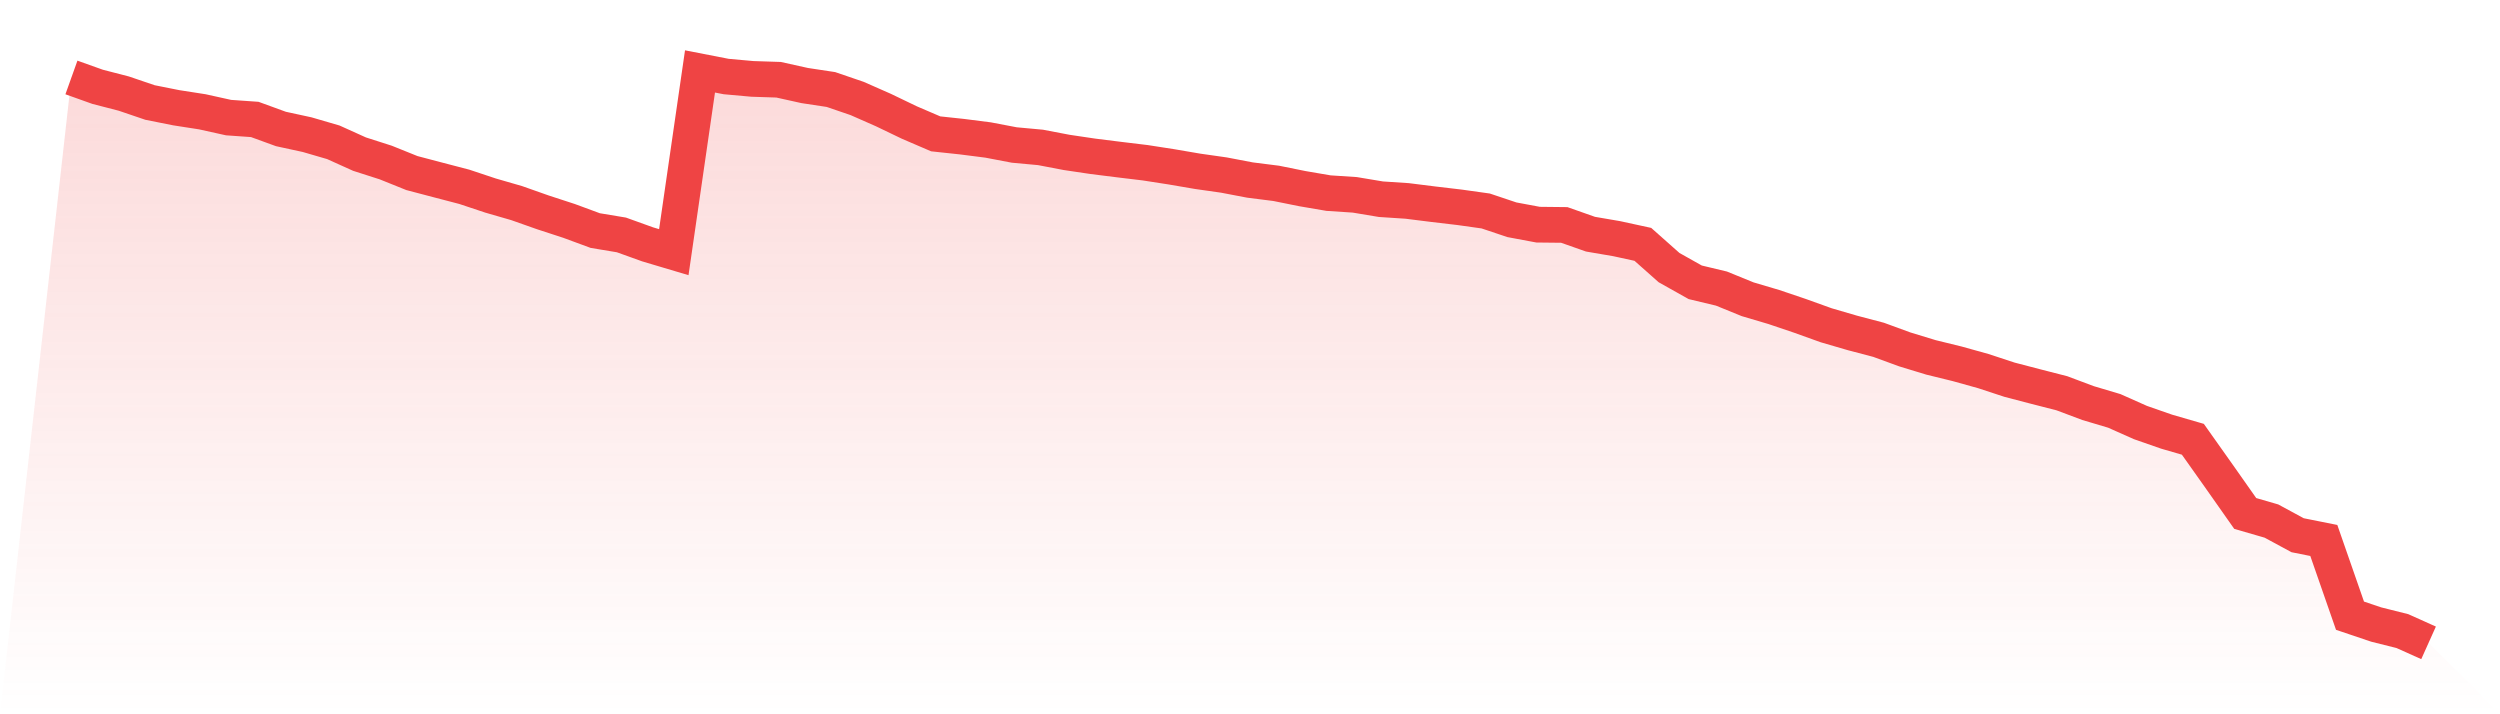
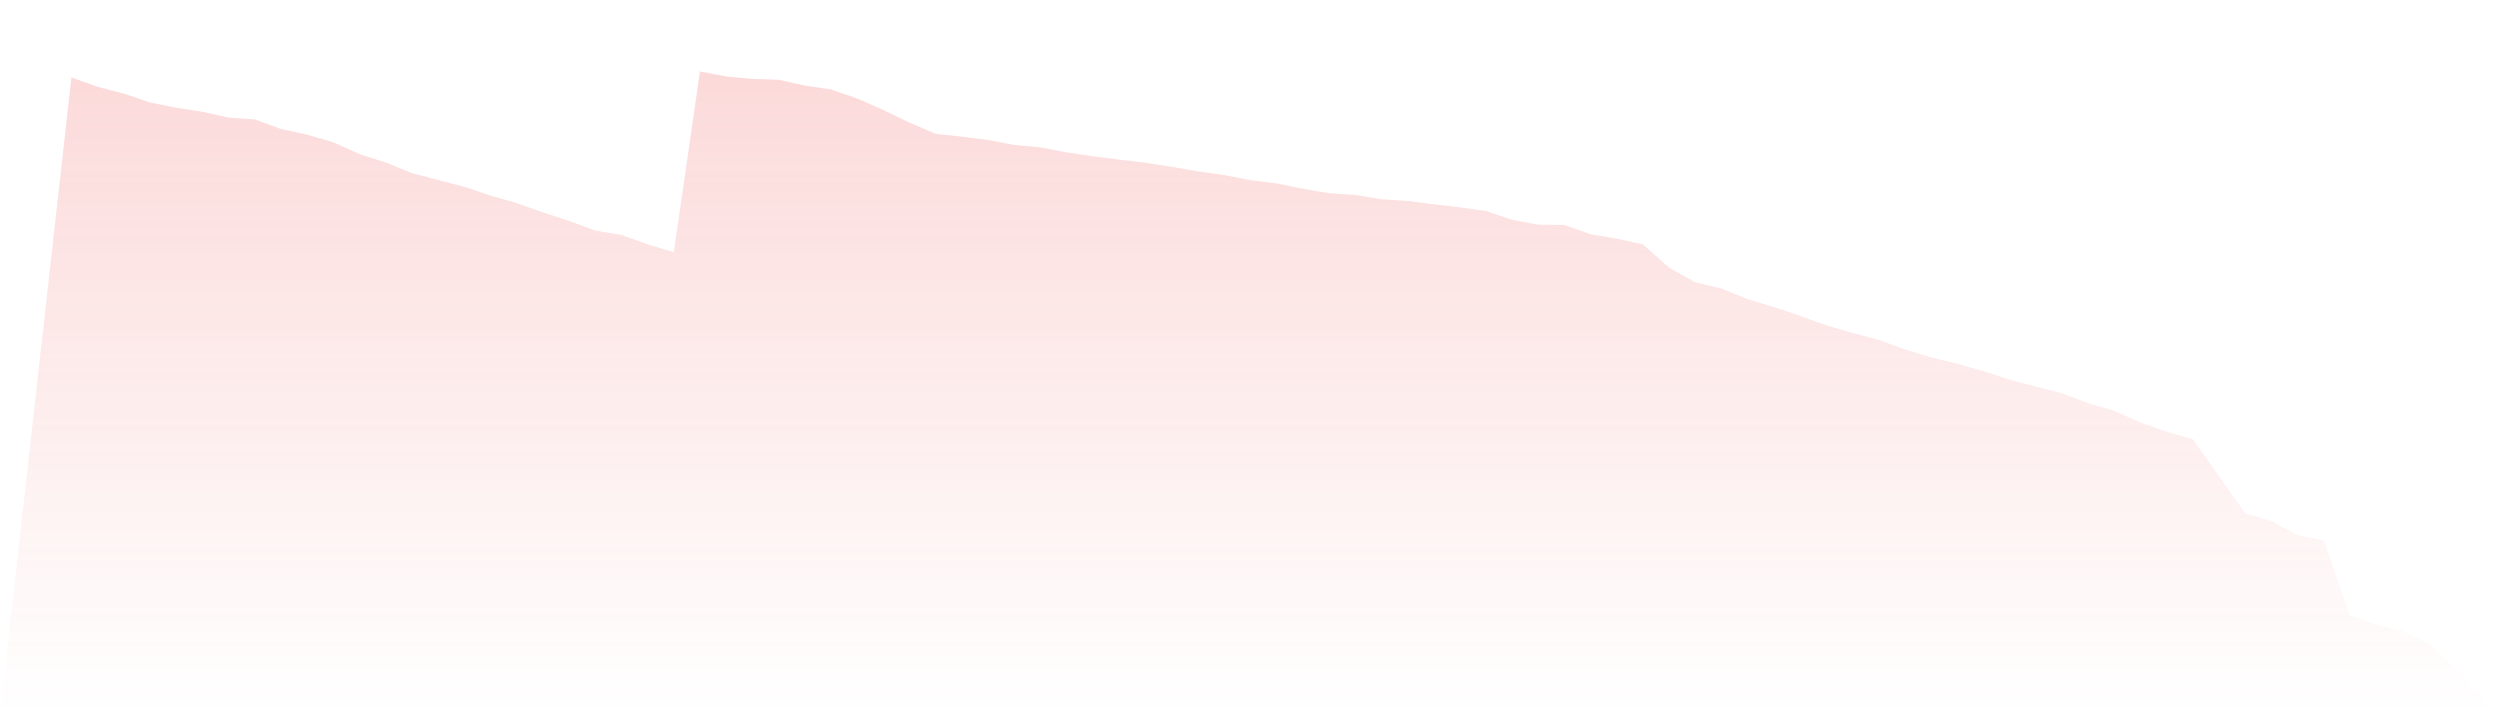
<svg xmlns="http://www.w3.org/2000/svg" viewBox="0 0 140 40">
  <defs>
    <linearGradient id="gradient" x1="0" x2="0" y1="0" y2="1">
      <stop offset="0%" stop-color="#ef4444" stop-opacity="0.2" />
      <stop offset="100%" stop-color="#ef4444" stop-opacity="0" />
    </linearGradient>
  </defs>
  <path d="M4,4.338 L4,4.338 L5.467,4.862 L6.933,5.241 L8.4,5.74 L9.867,6.033 L11.333,6.261 L12.8,6.586 L14.267,6.689 L15.733,7.223 L17.2,7.541 L18.667,7.969 L20.133,8.631 L21.6,9.101 L23.067,9.692 L24.533,10.078 L26,10.461 L27.467,10.95 L28.933,11.374 L30.4,11.892 L31.867,12.371 L33.333,12.912 L34.8,13.156 L36.267,13.684 L37.733,14.121 L39.2,4 L40.667,4.286 L42.133,4.418 L43.6,4.466 L45.067,4.791 L46.533,5.013 L48,5.515 L49.467,6.161 L50.933,6.866 L52.4,7.496 L53.867,7.653 L55.333,7.84 L56.8,8.12 L58.267,8.255 L59.733,8.535 L61.2,8.753 L62.667,8.937 L64.133,9.114 L65.6,9.342 L67.067,9.593 L68.533,9.802 L70,10.082 L71.467,10.268 L72.933,10.564 L74.4,10.815 L75.867,10.911 L77.333,11.156 L78.8,11.252 L80.267,11.436 L81.733,11.609 L83.2,11.815 L84.667,12.307 L86.133,12.581 L87.6,12.597 L89.067,13.114 L90.533,13.365 L92,13.684 L93.467,14.986 L94.933,15.809 L96.4,16.16 L97.867,16.758 L99.333,17.192 L100.8,17.688 L102.267,18.215 L103.733,18.643 L105.2,19.029 L106.667,19.566 L108.133,20.013 L109.6,20.373 L111.067,20.782 L112.533,21.264 L114,21.647 L115.467,22.023 L116.933,22.573 L118.4,23.01 L119.867,23.663 L121.333,24.174 L122.8,24.599 L124.267,26.67 L125.733,28.754 L127.2,29.179 L128.667,29.973 L130.133,30.266 L131.6,34.479 L133.067,34.974 L134.533,35.341 L136,36 L140,40 L0,40 z" fill="url(#gradient)" />
-   <path d="M4,4.338 L4,4.338 L5.467,4.862 L6.933,5.241 L8.4,5.74 L9.867,6.033 L11.333,6.261 L12.8,6.586 L14.267,6.689 L15.733,7.223 L17.2,7.541 L18.667,7.969 L20.133,8.631 L21.6,9.101 L23.067,9.692 L24.533,10.078 L26,10.461 L27.467,10.95 L28.933,11.374 L30.4,11.892 L31.867,12.371 L33.333,12.912 L34.8,13.156 L36.267,13.684 L37.733,14.121 L39.2,4 L40.667,4.286 L42.133,4.418 L43.6,4.466 L45.067,4.791 L46.533,5.013 L48,5.515 L49.467,6.161 L50.933,6.866 L52.4,7.496 L53.867,7.653 L55.333,7.84 L56.8,8.12 L58.267,8.255 L59.733,8.535 L61.2,8.753 L62.667,8.937 L64.133,9.114 L65.6,9.342 L67.067,9.593 L68.533,9.802 L70,10.082 L71.467,10.268 L72.933,10.564 L74.4,10.815 L75.867,10.911 L77.333,11.156 L78.8,11.252 L80.267,11.436 L81.733,11.609 L83.2,11.815 L84.667,12.307 L86.133,12.581 L87.6,12.597 L89.067,13.114 L90.533,13.365 L92,13.684 L93.467,14.986 L94.933,15.809 L96.4,16.16 L97.867,16.758 L99.333,17.192 L100.8,17.688 L102.267,18.215 L103.733,18.643 L105.2,19.029 L106.667,19.566 L108.133,20.013 L109.6,20.373 L111.067,20.782 L112.533,21.264 L114,21.647 L115.467,22.023 L116.933,22.573 L118.4,23.01 L119.867,23.663 L121.333,24.174 L122.8,24.599 L124.267,26.67 L125.733,28.754 L127.2,29.179 L128.667,29.973 L130.133,30.266 L131.6,34.479 L133.067,34.974 L134.533,35.341 L136,36" fill="none" stroke="#ef4444" stroke-width="2" />
</svg>